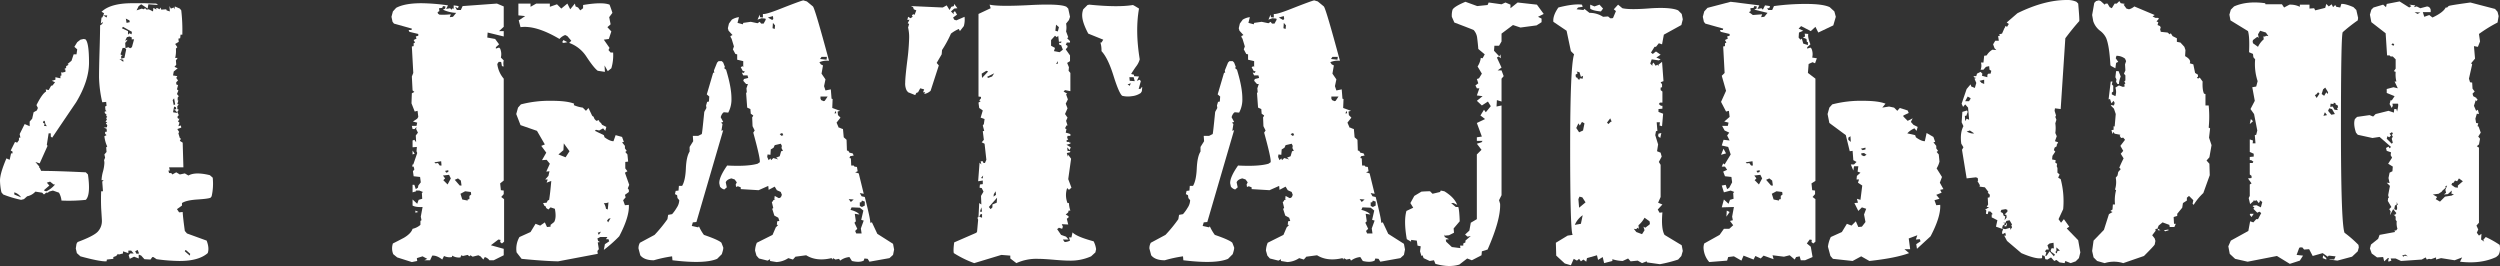
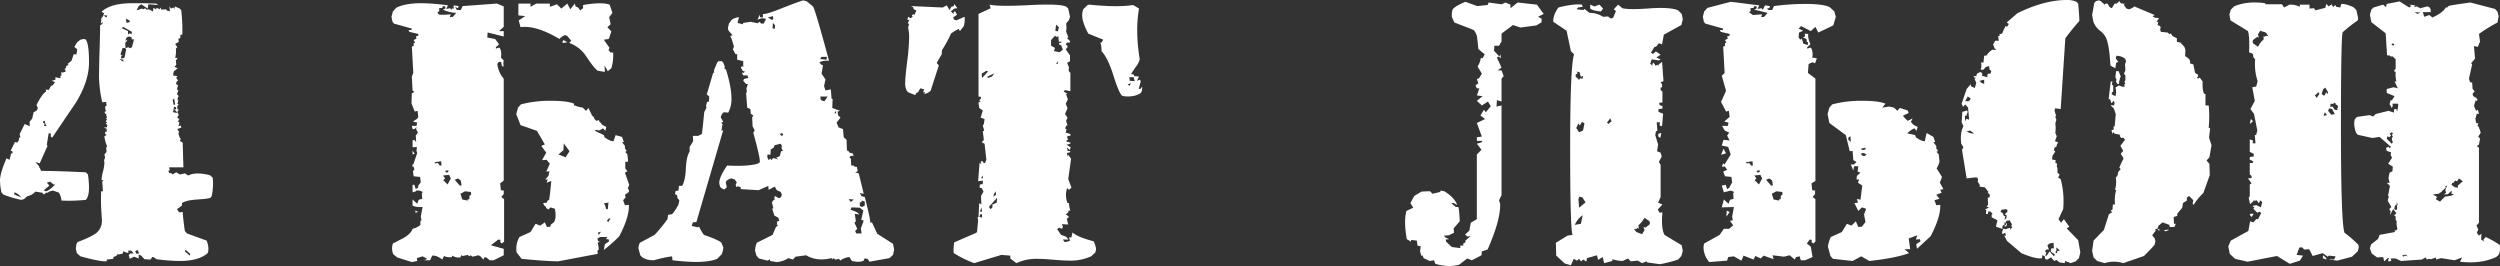
<svg xmlns="http://www.w3.org/2000/svg" viewBox="0 0 1398.57 148.81">
  <rect x="0" y="0" width="1398.57" height="148.81" fill="#333333" stroke="none" />
  <defs>
    <style>.cls-1{fill:#fff;}</style>
  </defs>
  <g id="Слой_2" data-name="Слой 2">
    <g id="Слой_1-2" data-name="Слой 1">
      <path class="cls-1" d="M49.2,97.6Q50.81,109,48,111.8a90.86,90.86,0,0,1-13.6.4,11.39,11.39,0,0,0-1.4-4.4l-3.4-1.2-2.2.6-.6.6h-1l-1.2,1-1-1-3.8-.6a8.38,8.38,0,0,1-4.6,2.6l-1.8,1.6-1.6.4a60.59,60.59,0,0,1-10-3l-1-1.2A32.85,32.85,0,0,1,0,101q0-4,3.6-12.4l1.8.8.8-3.6H7v-1l-1-.6,2.4-4.8,1.2.4,1-1.4V77h.8L11,75l2.8-5.6,2.8,1.2V68L18,66.4l.8-3.6,1.8-1,.6-1.4-.8-1.6q3.2-6.4,5.4-7.6L25.6,50l1.6.4L28.6,48l.8-.2L30.8,46,29,45.2l2-.6V43.2l2.8.6V42.4l.6-.2-.2-1.8.6.2,1.8-.4V39l-.6-.4,1-.6V37l1.4-.8-.6-.4L40,34l1.2-3.6h1.6l.4-2.8-1.6-1.4,1.6-2.6L45,22.2l1.8-.4,1,.2q2,1.8,2,13,0,10.2-7.2,22.2-6.8,10-13.4,19.8l-.8-.6V74.6H27.2l-1,6.4.4.6-4.4,9.8-2.4-.8L22,93.2l-.2.6h.4l.8,1.8q8.4,0,25,.8ZM8,108.8l3.8,1.6A7,7,0,0,0,8,107.6ZM24.6,70.4l1.6.2-.8-1.2L25,67.6h-.6l-.4,1,1,.6Zm6.2,32.8H30l-2-1.6-1.8.6,1.4,1.6-2.8,2.4v.6l1.2.2A14.68,14.68,0,0,0,30.8,103.2ZM59.6,9.8,60,8.6H57.8l.4-1.2-1.4-.8q5-4.8,17.2-4.8h7q4.2.19,6.4.2l1,.8L83,2.4l-.4,2.4L79,2.4l-1.4,1L76.4,5.8l3-1,.8.4,1-.6.8.8,1.2-.2,2.4,1.2.2-2,1.8,1-.4-.8h1l1,.6.6-1,.4,1.2L93,5.2l.2.6,1.8.6-.2-3,.8,1.4,1.6-.6.4,1,.2-1.6,2.8,1.2.8,1a96.85,96.85,0,0,1,.6,13.6h-1l-.2,2-1,.2.2,1.8-2,1.2,1.2,1.8-.8.8a16.6,16.6,0,0,1-.4,5.2h1.4l-1,1.4.2,2.4-1,1.2,1.8.8L97.2,40l-.4,2.2,2.4.4-.6,1,1,1.4-1,1v1.2l1,.4L99,50l.8.6-.8,2,1,1.2-.6.8v1.6h.4l-.6,2,.8.2-.8,1V61l.8.4-.8,1.2.8,1.8-.8,1,.4,1h.8L99.6,68l.8.6-.6,2,1.4-.4.2,1.2-2.2.8,1,1.6-.4.8.8,2.6.6.4-.6,1.2,1.6,1,.4,13.8h-8l.4,1.8h-.8l.4,1.4h1.2l.6.8,2.2-1.2,2,1.2,2.8-.6,2,1.2q3.8-2.2,12-.2l1.6,1.4a32.15,32.15,0,0,1-.6,10.4l-.6.8q-1.2.6-7.4,1c-4.13.27-7,.93-8.6,2V115L99,117l1.2,1.8,2-.2q.19,3.41,1.2,10.6l1.2,1.4,11,4q1.61,4.2.6,7-5,4.4-15.8,4.4a100.29,100.29,0,0,1-12.8-1l-1.8-1.2h-.6l-1,1.4-3.4-.2L79,143l-1.4-.6v2.2l-2.6-1-2.4,1.2-.6-2,.8-1h2l-1.4-1.6H71.8v1.4l-3-1v1.2l-2.4.6L66,142l-1,1.2-1.6.6v1l-3.6.4-.2,1q-3.6.2-14.6-2.8l-2-1.8-.6-2.6.4-2.6.6-1q8.6-3.19,11.1-5.6a8.71,8.71,0,0,0,2.5-6.6q0-.4-.4-6.6-.2-5,0-9.6h1l-.4-5.4.8-.8H56.8a22,22,0,0,1,.8-4.8,22,22,0,0,0,.8-4.8,6.74,6.74,0,0,0-.2-1.6l.6-1.4-.4-1.8L59.6,85l-.2-2.6L60,82a18.18,18.18,0,0,1-1.6-5.8l1.2-.6-.8-.8v-1l1-.2L59.6,72,58,71.4l1.8-.2L60,70l-.8-1,.8-.6L59,68l.8-1-.4-1,.6-.6-.8-.8.6-.2-1.2-1.2v-.8l1-.2-.6-.6-.2-2,.8-.4L59.4,57l-2.2.2a70.14,70.14,0,0,1-1.8-13.8q0-5.2.3-15.2t.3-14l1.2-.8.4-1.2-1.2,1,.4-3.4h.4l.6-1.2ZM66.8,33,69,34.6V33.4Zm7-6.6L75,22H73.6l.2-1-1.4-.6-1.4.4-1,2,1.4-.6L70.2,24l-.2-.8.2,3.6H68.6l-1.2,3.6,1.2.8h-.8v1.6l1.8-.4,1-4.8L70,27l1.8-.6,1,.6Zm-.2-7.2.2-1.4-5-2.8-.6.8,3.4,1.6v2l.8-.8Zm-2.8-6.4,1.8-.4-.2-1-2-1ZM76.4,142l1.4-.2-.8-2-1.4.8ZM97.2,58.8l.8-.4L97.4,55l-.8,1Zm-.4,4,2.4.4L98.4,62l-1-.6,1.2-.4-.2-1-1-.4Zm9.4,80.2.2-1-1.8-1.6c-.67-.67-1.07-.6-1.2.2Z" />
      <path class="cls-1" d="M281.8,3.6V15l-2.6,2.4h2.6v3l-9-2.2-.2,2.8,4.4.8,2.2,3-1.8,1.6v.8l1.8-.6.6.6a8.06,8.06,0,0,1,.4,5l1.6,1.6a7.23,7.23,0,0,0,0,3.4l-1-.2-.4-2.2-.4-.2h-1l-.8,1.2a15.36,15.36,0,0,0,3.6,8.2v57l-2,1.6.4,3.8,1.6.2v2l-1.4,1.6,1.6,1.2v23.8l-1.2,1-1-.8.2-1.2-1.2-.2-4.2,3.2,7.2,2v3.6l-5.6,2.8h-2.4a4.84,4.84,0,0,0-2.6-1.8l-.8,1.4-1.6-1.8-1.2-.6-3.2.8-1.2-.8-.6.6-1-.8-2.6.6-1-.4-.4,1.2a6.79,6.79,0,0,1-4.6-1l-.2.8a7,7,0,0,1-4.4-.6l-1,2q-3-2.4-5.6-2.2l-1.2,2.6h-3.2l1.6-.8-2.6-1.4-3.2,1,.2,1.6-3,.6-8.2-2.6-2.2-1.8a8.45,8.45,0,0,1-.2-6c2.13-1.07,4.2-2.13,6.2-3.2q4-2.4,4.8-5a9.87,9.87,0,0,0,4.4-2.2v-2.2l.6-.4-.4-2,1-5.4c-2.54.13-4.4-.13-5.6-.8v-3.4l2.6,2.4.8-2.2,2-.6L236,108l.6-.6-2-.8h-2l.2.4-2,.6v-4.2h1l.8,2.4,1.2-.8.2-1.2,1.4-1.8-.4-3-3.6-.4-.4-2.8.8-1-.4-1.6h-.8l.2-1.2h.4l2.2-6.4-.4-1,.2-2.4-2.4.2V78.6l1-.4,1,1.4-.2-3.8,1.2-1.6-1-2L233,71l-1,1.2h-1.2l-.4-1.8H233l.4-1.8L231,68l2.4-1.6.6-1-.4-3.4-1.6.4-1.8-4.6.2-5.6,1.4-.8-1-.8-.4-7.8.8-2L230.4,26l1-.2V24.2l.8-.4-.8-1.4,1.6-.8-.4-1.2L234,20V19l-5-1.2-.4-1h1.6l.2-.8-10-2.8-.8-1L219,9.4l.8-3,1.8-2q4.8-2.6,14.2-2.6A112.77,112.77,0,0,1,250.6,3l-1,2,2.2-.4.8.8.6-.8.6.4V3l2.8.4-.4,1.2-1.6-.8,1,1.8h2.2l1-2.2L278,2Zm-51,82.8V84.2L232,86Zm1.6,32.6v-1.2l1.6.8Zm14.4-28.8-3.8.6.6.6,1.4-.2,1,1.4h1Zm1-84.8,1.2-.6.2-1.2-1.4-.2-.4,1-1.8.2.2,1.6-1,.6.2.8.8.6a39.18,39.18,0,0,0,6.4-.2l-.6,1.6,1.8-.2,1.8-2.2A19.18,19.18,0,0,1,247.8,5.4Zm3.4,92.4-3.4.4,1.2,1.6-1,1,2.4,2.4,1.8-3.4ZM249,95.6l.6,1,1.2-.4v-1Zm8.8,5.4-1.6-1.2-1.8.8,2.8,3.2h1Zm5.6,6.4-3.2-.4-2.6,1.4,1,3.2,3,.6v-.6l1-.2v-1.8l1-.8Zm87.8-2,.6.8v1.2l-2.2,1.6.4,1.4-1.4,1.6,1,2.8,2.2-.2q.39,6.6-5.4,17.6a74.71,74.71,0,0,1-8.6,7.6l.6-3.2,2.4-1.6-.4-1.2H339l.8-1.2h-4l-1.6.8.4,1.4,1,.6-1.2.2.6,3.8-.8,1,.2,1.6-22.2,4.2q-8.2-.19-20.4-1.4l-2.8-3.6a13,13,0,0,1,1.6-8.6l6.2-2.8,2.8-4.6,2.6,1,2.6-1.8L306,127l2-.2v-1l2-1.6q1.39-2.4.4-7.4L308,116l-1.2,1.2-1.2-.8-.4-1-.6-.2-.8-1.6,2-.2.6-1.2.8-.4q.6-3.6,1.2-10.6l-2.6,1,.6-1.8H305l1.8-2,.6-2.6-1.8.2,2-4.4-1.8-2.2-2.6.2,2.4-4.2-2.8-3.8,2-.8-4.4-7.6L291.2,70l-2.4-6.2,1-3.6,1.6-1.8a63.11,63.11,0,0,1,17.4-2q8.4,0,12.4,1.6l-.2.8a18.19,18.19,0,0,0,5,1.4l1.8,1.8,1.4-1.6,2,4.2a1.26,1.26,0,0,0,.8.6l.6,1.4,1,1,1.4-.4.4,1,.8.6.6,1,2.4,1.2-.6,2.2-1.2-1.4L335.2,73l-1.8-.4-.6.6,5,2.4.4,1.2c2,1.47,3.66,2.2,5,2.2l1.2-3.4,3.6,1,1,2.8-1,.2,1.6,2V83l1,1.4-.8.6,1.2,1.4.4,4-1.6.2v3.6l1.2,1.6-1.4.8,2.4,6.8ZM313,21.8q-13.2-7.8-21.8-6.6l-1-3.8L293.8,9,290,8.6V2h6.8V3.8L300,2h7.6V3.8l4-1.4L314,4.8,317.4,2,319,5.2,321.6,2l.4,1.6,1.4.6,1.2,1.6,1.6-1.2V2.8Q336.79,1,341,2.6c.66,1.73,1.2,3.27,1.6,4.6l-1.8,2.4.8,4-1.8,1.6,2.2,2.4-1.4,4.2-2.8.4,3.2,4.6-.6,1.2,1.2,1.4H343a25.14,25.14,0,0,1-1,8.8l-2,1.6-1.8-3.2.2,3.6-4-.6q-2.2-1.6-6.4-8a19.26,19.26,0,0,0-9.6-7.6l1.2-1.2-2.2-2.6-1.2-.6A7.26,7.26,0,0,0,313,21.8Zm2.4,58.4-.2,3.8-2.8,2.4,4,1.6,2.2-3.4Zm-.2-57.8,2.2,1.2-2,.4c-.54,0-.8-.2-.8-.6Zm19.2,107.8.6,1.2,1.2-1.8Zm3.4-16.6a8.08,8.08,0,0,1,1.2,3.2l1,.4.4-4A4.67,4.67,0,0,1,337.8,113.6Zm2.6,8.8-.8,1,.6,1,1.4-2.4Z" />
      <path class="cls-1" d="M406.19,39q3,9.8,3,16a15.57,15.57,0,0,1-1.79,8l-2.4-.2-.41.2a5.51,5.51,0,0,0-1.4,2.6l1.4,2.6-1.19.4.79.8-.6,3.8,1-.4-15,51.4-2,.2-.59,2,3.59.8.41-.6a25.41,25.41,0,0,0,2.79,4.8q8.2,2.81,9.8,4.4l1,2.6c.14.53-.13,1.8-.8,3.8l-2.6,2.6q-7,3-25,.8l-.2-2.2a72.85,72.85,0,0,0-10.21,2.2c-3.59,0-6.13-.93-7.59-2.8l-1-3.8a6.26,6.26,0,0,1,.8-3.2l8.2-4.4a82.13,82.13,0,0,0,7.2-8.8l.39-2.4,2.21-.4a21.31,21.31,0,0,0,2.59-3.6A7.85,7.85,0,0,0,380,112l-1-1.2-.21-1.6-1.2-.6.41-1.8,1.59-.2.2-2.6h1.8c1.2-2,1.91-5.23,2.1-9.7s.9-7.63,2.1-9.5V82.2l2-3.2-.2-3h3l2-1c.14-.13.6-4.27,1.41-12.4l1.19-2.2L395,59l.59-2,1-.2.2-2.8-1.39-1.2L399,40.6l.59.2-.19-1.4,1.79-4.4.81-.8h1.79l.8.8,1,2.6L405,38Zm93.4,97.4.6,3.2-.6,3-2,1.8-11.19,2-1-1.6-1.81-.2-.4,1.2c-1.6.8-3.79.87-6.6.2l-1.4-2.2a10.13,10.13,0,0,0-5.19,2l-.6-1-2,.4-1.4-.8-.21.8-.6-.8q-8.4,2-14.19-1.6l-6,.8-1.41,1.6-2.59-.8a13,13,0,0,1-6.6,2.2l-3.61-.6v-1l-1.39.8-4.81-1.2-1.4-1.6-.79-2.8a12.61,12.61,0,0,1,1-4.4l8.79-4.4,1.81-4.2,1.4-1.4h-.81l.2-2,1.21-.2-.6-1.8-2.21-1.2L432,116.8l.59-.4-.8-3.4a1.27,1.27,0,0,0,.8-1l1.2-.6h-.6l.21-1.8,2.19,1.2A1.45,1.45,0,0,0,437,110l.4-1-.61-1.6-2.2-1-1.19-2-3.4,1.8-.21-2.2-5.39,2.4-10-.6v-1l-1.61-.6-1,.4-.2-1.4.6-1.2L411,100.4l-1.81-.6c-1.73.4-2.79,1.13-3.19,2.2l.59,2.8-1.4,1.2a4.24,4.24,0,0,1-2.4-1.6l-.39-1.8q-.21-3.41,4.39-10,11.41.6,17-1l1.21-.8q.6-1.39-3.6-16.6l.79-1.2L421,70.6l-.21-5a2.59,2.59,0,0,0,.61-1l-1.4-1-.21-2.6L418,60.2l-.6-8.2.39-.4-.2-2.2.81-2.4h-1l-1.61-1.8.4-1,2.4-.6-.4-1.4h-2.4L415,40.6l1.19.2.4-1h-1l-1.19-2.2,1-.6.39.6V34.2l-3.39-.8v-3l-1-.2L410,27.6l.59-1.6-1.4-4.6H409l-.41-1.2,1.2-.6-2.2-2.4-.4-1.4.6-2.6L409.4,11a9.52,9.52,0,0,1,4-1.4l-.81,3.2,3,.8.2-.8,4.21-.6,3.79.8,1.21-.8.79,1h1.4L428.4,11l-.21-.6L426,10.2l-2.21.8L425,8.2l.19,1.4,1.6.2v-2q1.6.41,10.61-3.2,10.19-4,12-4.4l2,.6,3.39,2.8q1.2,1.4,9,30.4a10.71,10.71,0,0,0-5.39.8l.79,1.2,1.21.6-.81,4.6,2.2,3.2L461,48.2l.79,2.4,3-.6.4,5.2.6.2-.2,5L470,62l-1.41.4.2,2,1.4,1.4L468,68.6l1.19,2.8a2.15,2.15,0,0,1,1.21.4l1.19.4.41,4.6,1.59,1.4.2,6,.8.2.6,1,1.81.4.59,1.2-2,.4-.4,1,.81.2.19,4h1.4l.41.6,1.4.2.39,2.4-1.39.6,2,.6,2.79,11.4L481,108l1,1.8,1.79.4q3.4,13.39,3,14.4l1-.2,3,6.4ZM437,84.6l1-.2-.81-1.6.21-1.2-.61-1.2-3.39.8-.61,1.4-1.6,1-.19,3-1.6-.2-.21,1.4.81,1.8,1-1,.4,1,1.19-1.2,2.81.8-1.21-1,2-.8Zm-5-73.4.59-.6L432.4,9l-2.81.8Zm1.4,5,.19-2-1.19-1.4-.21,3ZM437.19,76l1-.4-.6-1.2-1.4.6ZM462.4,33.4l.19-1.6h-3l-.8,1.2Zm-1,23L463,54h-4v1.2l.4.8,1.39.6Zm5.39,7h1l-.2-1.4ZM476,113l1.59-1.4-2.8-.2Zm5.59,14.8,1.6-4.4-1.4-.4,1.21-5.2-2-1.6-4.6-.2-.61,1.4c2.54.67,4.21,1.53,5,2.6l-2.6-.4.6,4.2-.79.8,1.59,3.4-1.19,1.2.6,1.4h3Zm.6-12,1.6-.8v-2.2l-1.6-.6-.4,1H481v2Z" />
      <path class="cls-1" d="M539.59,9.4a13.36,13.36,0,0,1-.4,5.2L537,17.4l-.6-1.2a19.76,19.76,0,0,0-4.4,2.6,64.63,64.63,0,0,1-5,9.2l-.2,2.4L524,35.2l1.2,1.4-4.6,14.2a7.27,7.27,0,0,1-3.6,1.8l.6-1h-1.2L517,50l-2.2-.6-1.2,2.2-1,.4-.6,1.2-4-1.6-.8-1a8.57,8.57,0,0,1-.8-4.4q0-2.81,1.1-11.8a122.47,122.47,0,0,0,1.1-13.2,22.76,22.76,0,0,0-.6-5.8l.6-2-.8-.4,1-2-1.2.2.4-1.8,1.4.8,1.4-1c-.67,0-.8-.27-.4-.8s.93-.53,1.2,0l1-2.6-1.4-.6-.4-1.2-1.2-.6,17.8.8,2.2-1.2,1.6,2.6,1-1.8,1.4-.4.2-1.2,1.8,2.4-1.8.2L532,6.4l1.6,1.6-.2-1,.8-.8,1.2,2-2.2,1.6.6,1.2,1.2.4Zm73.6,130-.4,1.8-2.4,2.2a28,28,0,0,1-12.2,2.4q-3,0-8.8-.5t-8.8-.5a26.72,26.72,0,0,0-12,2.4l-3.4-2.6V143l-5-.4L545,147.2a58.8,58.8,0,0,1-11.4-5.6q-.4-1.4.2-6l12.4-5.4.4-.6.6-6.6-.4-1.2.6-.4.4-7.8,1.2.8-.2-4.8,1.4-2.4-1-2L548,105l.2-1.8,1.6-.2v-2l-2.6.4L548,91l1,1-.4-1.8h1.2l.4,1h.8l.8-1.8-1-9-1.6-.8,1.2-1.4-.6-4.8.8-.2-.8-3,.6-.8.4-2.8-2.2-.8,1.2-4-2-1.4-.4-3,1.2-.8-.8-.4,1-1.2v-.8l-1.4-.2V7.8l6.8-3.2-.6-2q5.2,1.2,23.4.2,16.2-.79,19.6,1l1,1,1,4.6-.6,1.8-1.6,2a12,12,0,0,1,0,4.4l1.2,3.2-.6.6,1.6,1.6v.8h-1.8l-.6,1.4c.8,0,1.13.4,1,1.2l-1,1.2,2.4,3.4v3.2l-1.6,1,1,2.4-.2,2,1,1.2V51l-3-.6-.8.8,2,1.2-.6.4,1,2.8-1.2,2.4,1,2.6-1.4,3.2,1.4,2-.8,1.8.8,2.6h-.6l-.8,1.6.8.4-.4,2,2.6.8v1h-1.6l-.2,1.2.6.8-1,.6.2.8h1.6l-.4.8.8-.6v.8l-2.2.6,2.4,1.4-.6,1.6L597,82.4l.2,2,1.6.2-.2.6-1.8.4.6,2,.2-1,1.6,2.2-1.6,11.4,1.8,4.8-1.4,1.2-1-1a12.05,12.05,0,0,0,.2,8.4h.8a13.58,13.58,0,0,0,.8,4.2h-1l-.2,1-1.4,1.2,1.6,1v.6l-1,.8.8,3.2-3.6-.2.6,1.4-.4,1.2-1.8-.6-1,.8,2.2,3.2,2.8,1,1.4,1.6h-3.2l1,1.4a6.81,6.81,0,0,0,3-.8l-.6-1.8h1.4l.6-2.8q2.21,2.4,11.8,5A13.17,13.17,0,0,1,613.19,139.4Zm-65.4-18.2,1.6.6v-2h-.8Zm.4-2.8h1.2L549,116Zm1.6-18.6.2-1.6-1.2,1.4Zm3-59.8-1-.4-2.6,1.6.2,2.4Zm2.2,2.8,1.2-1.8-4,2,.6.6Zm2.6,70.6.2-2.8-4.6,5.2,1,1.2,1-1v-1.6Zm-1.8-3.4,1.4-1-.2-2-1,1.6Zm37-80.8,1.8-1.4-1-2.6h-.8l-.4-1.2h1.2l.2-.8-1.4.2L592,20l-.8.8-1-.8L588,22.4v3.2l2.2,1.2-.6,1.8Zm-1-11.6.6-2.4-1.6-1.4-.4,3.4Zm-1,18.2,1-.2V34.2ZM639,48.6l-.2,2.4-.6,1a10.61,10.61,0,0,1-5,1.8,13.73,13.73,0,0,1-5.4-.2q-1.8-1.4-4.9-11.3t-6.7-13.7a14.55,14.55,0,0,0-.6-4.8h.6l1-1.6-8.4-3.4q-3.4-6.41-3.4-10.2a9.62,9.62,0,0,1,.6-3.4l2.4-2.4,1-.2q16,1.61,24.4.2c.8.4,1.93,1.07,3.4,2q-2.21,12.4.4,28.4a11.68,11.68,0,0,1-2.2,4.2c-1.47,2.13-2.33,3.47-2.6,4l1.6.4v.8l2.8.2L636,45.2l1.6-.6.6.8L637,49.8l1.2-.2A1.92,1.92,0,0,1,639,48.6Zm-7-.6.6-1.4-1.8.6Zm0-2.8,2.8.2-.6-2.2h-2.4Z" />
-       <path class="cls-1" d="M692,39q3,9.8,3,16a15.47,15.47,0,0,1-1.8,8l-2.4-.2-.4.2a5.51,5.51,0,0,0-1.4,2.6l1.4,2.6-1.2.4.8.8-.6,3.8,1-.4-15,51.4-2,.2-.6,2,3.6.8.4-.6a25.39,25.39,0,0,0,2.8,4.8q8.2,2.81,9.8,4.4l1,2.6c.13.53-.13,1.8-.8,3.8l-2.6,2.6q-7,3-25,.8l-.2-2.2a72.78,72.78,0,0,0-10.2,2.2q-5.4,0-7.6-2.8l-1-3.8a6.36,6.36,0,0,1,.8-3.2l8.2-4.4a79.75,79.75,0,0,0,7.2-8.8l.4-2.4,2.2-.4a22.14,22.14,0,0,0,2.6-3.6,7.91,7.91,0,0,0,1.4-4.2l-1-1.2-.2-1.6-1.2-.6.4-1.8,1.6-.2.2-2.6h1.8q1.8-3,2.1-9.7c.2-4.47.9-7.63,2.1-9.5V82.2l2-3.2-.2-3h3l2-1q.2-.19,1.4-12.4l1.2-2.2-.2-1.4.6-2,1-.2.2-2.8-1.4-1.2,3.6-12.2.6.2-.2-1.4L687,35l.8-.8h1.8l.8.8,1,2.6-.6.4Zm93.4,97.4.6,3.2-.6,3-2,1.8-11.2,2-1-1.6-1.8-.2-.4,1.2q-2.4,1.2-6.6.2l-1.4-2.2a10.16,10.16,0,0,0-5.2,2l-.6-1-2,.4-1.4-.8-.2.8-.6-.8q-8.4,2-14.2-1.6l-6,.8-1.4,1.6-2.6-.8a12.92,12.92,0,0,1-6.6,2.2l-3.6-.6v-1l-1.4.8-4.8-1.2L709,143l-.8-2.8a12.61,12.61,0,0,1,1-4.4l8.8-4.4,1.8-4.2,1.4-1.4h-.8l.2-2,1.2-.2-.6-1.8-2.2-1.2-1.2-3.8.6-.4-.8-3.4a1.27,1.27,0,0,0,.8-1l1.2-.6H719l.2-1.8,2.2,1.2a1.44,1.44,0,0,0,1.4-.8l.4-1-.6-1.6-2.2-1-1.2-2-3.4,1.8-.2-2.2-5.4,2.4-10-.6v-1l-1.6-.6-1,.4-.2-1.4.6-1.2-1.2-1.6-1.8-.6c-1.73.4-2.8,1.13-3.2,2.2l.6,2.8L691,106a4.2,4.2,0,0,1-2.4-1.6l-.4-1.8q-.2-3.41,4.4-10,11.4.6,17-1l1.2-.8q.6-1.39-3.6-16.6L708,73l-1.2-2.4-.2-5a2.46,2.46,0,0,0,.6-1l-1.4-1-.2-2.6-1.8-.8-.6-8.2.4-.4-.2-2.2.8-2.4h-1l-1.6-1.8.4-1,2.4-.6-.4-1.4h-2.4l-.8-1.6,1.2.2.4-1h-1l-1.2-2.2,1-.6.4.6V34.2l-3.4-.8v-3l-1-.2-1.4-2.6.6-1.6L695,21.4h-.2l-.4-1.2,1.2-.6-2.2-2.4-.4-1.4.6-2.6,1.6-2.2a9.57,9.57,0,0,1,4-1.4l-.8,3.2,3,.8.2-.8,4.2-.6,3.8.8,1.2-.8.8,1H713l1.2-2.2-.2-.6-2.2-.2-2.2.8,1.2-2.8.2,1.4,1.6.2v-2q1.6.41,10.6-3.2,10.2-4,12-4.4l2,.6,3.4,2.8q1.2,1.4,9,30.4a10.74,10.74,0,0,0-5.4.8L745,36l1.2.6-.8,4.6,2.2,3.2-.8,3.8.8,2.4,3-.6.4,5.2.6.2-.2,5,4.4,1.6-1.4.4.2,2,1.4,1.4-2.2,2.8,1.2,2.8a2.13,2.13,0,0,1,1.2.4l1.2.4.4,4.6,1.6,1.4.2,6,.8.2.6,1,1.8.4.6,1.2-2,.4-.4,1,.8.2.2,4h1.4l.4.6,1.4.2.4,2.4-1.4.6,2,.6,2.8,11.4-2.2-.4,1,1.8,1.8.4q3.4,13.39,3,14.4l1-.2,3,6.4Zm-62.6-51.8,1-.2-.8-1.6.2-1.2-.6-1.2-3.4.8-.6,1.4-1.6,1-.2,3-1.6-.2-.2,1.4.8,1.8,1-1,.4,1,1.2-1.2,2.8.8-1.2-1,2-.8Zm-5-73.4.6-.6-.2-1.6-2.8.8Zm1.4,5,.2-2-1.2-1.4-.2,3ZM723,76l1-.4-.6-1.2L722,75Zm25.2-42.6.2-1.6h-3l-.8,1.2Zm-1,23,1.6-2.4h-4v1.2l.4.8,1.4.6Zm5.4,7h1l-.2-1.4Zm9.2,49.6,1.6-1.4-2.8-.2Zm5.6,14.8,1.6-4.4-1.4-.4,1.2-5.2-2-1.6-4.6-.2-.6,1.4c2.53.67,4.2,1.53,5,2.6l-2.6-.4.6,4.2-.8.8,1.6,3.4-1.2,1.2.6,1.4h3Zm.6-12,1.6-.8v-2.2l-1.6-.6-.4,1h-.8v2Z" />
      <path class="cls-1" d="M826.19,122.6V86.4l2.6-2.6-2.6-3.4,2.6-.8.6-.8h-3.2v-2l2.8-.4-2.8-7.6,4.6-2.2-2.6-2,2-3.2,1,1.4,2.8-3.4-1.6-2.6L829,59l-2.8-2.6,3.2-2.6-3.2-.4,1.4-4h-1.4l-.8-1.6,1.6-1.2-.8-2.4,1.2-.4,1.6-2.6-2.4-4a11.69,11.69,0,0,0,1.8-4.8l1,.2,1.2-2.2-3.6-3c-.13-1.87-.33-3.83-.6-5.9a7.87,7.87,0,0,0-2-4.7q-.79-.4-10.8-4.2l-1.4-3.2a11.31,11.31,0,0,1,.4-4q1-1.8,7.2-4.4l6.6,2.4,5.8-.6.6-1.4,7.2,1,2.2-1L845,2.6v2l4-3.2,10.8,1.2,3.8,5.2-3.2,1.6,2,1v2l-2.8,1.8-9,1.2-4.2-1.4L840,18.8v4.4l-1.4,2.4H836l-.2,2.8,3,3.2.6-1.2.2,2.2-1.2-1-1,.6,2.6,5.6-2.2,1.6H840l1.2,3.2L840,44V56.8l-2.6-.8-.2,3.6L840,59v50.2l-1.4,2.8.6,2q.4,8.81-7,25.6l-3.2,1-.2,2.2-5.4,2.8-2.6-1-4.4,3.4q-5.8,1.8-13.4-.4l-.8-2-2.4.4-3.4-1.6-.6-1.6-.6.4-.8-2.6.4-2.8-1.8-.4-.4-2.8-3.2-.4v1l-2.4-1.4q-1.8-10.2-.2-15.8l3.8-1.8-1.6-2.6,2.2-4,4-2.4c1.73-.13,3.33-.2,4.8-.2l1.4,1.4,4.2-1,.4-.8,2,.4q5.6,3.41,7.2,7.6l-2-1h-1.4l2.6,2.2h1.4q.6,1.8.8,8l-3.4,4,.2,2.4-2.8,1.4-2.2.2-.4-.6.2,1.4,2.4,1.2-1.8.2.2,1.2,3.2,3,4.8.6-.2-1.4h1.8v-1.2l1.2-.6v-1l3-2.6-1.8.4-1.4-1.2L822,129l.8-4.4ZM869,12.2c-.27-2.27.67-4.93,2.8-8Q880.39,2,885,2.6l.4,1.2-2.6.4-.8,1,3.8.4.6-.6,2.8,2.2a13.67,13.67,0,0,1,7.6,2.2l2.8-.2,1.2,1H902l.4-.2L904,6.2l-1.2-1,2.4-2.6,2.4,2q4.2,1,16.4,0,10.8-.6,14.8,1.2l2,2,.6,3-.8,3.2-9.8,5.4-1,5.4-1.8-.6-1.6,2h-.8l-2,3.2,1,.8,1.8-1.4,2.6,1.8-2.4,1.6,2.4,1-1,.6-4-.6-.8,2.4,1.2,1.2v-1l.6-.8,1.2,1.8,1-.6.6.8v-.8l2-1.6.8,10.8L929,46l.8,1.2v1.6l-.8.2v1.4l1,.8v6.2h-1.4l-.6.8,1.2,1h.8v1.6l-2.2.2v1.6l2.6,1-.6,7-1.4-.4.2-1.8h-1.8l.4,4.8-.8.2-.4,2.2,1.6,5.2-.6,3.8,2,.8.6,2.2-1.6,3,1,1.6v18l-1.4,3.2,2.4,1-2.6,2.8,1,1.8,1.6-.2q-.79,9.2,1.2,12.6l9.6,5.8.6,3.2-.8,2.8-1.8,2a76,76,0,0,1-10.2,2.6l-7.2-1-.2-.6-2.6,1-2.4-1.4-4,.4-1.4-1.6-3,1.4a20.77,20.77,0,0,1-5.8-1v1l-4.6,1.2-.8-3.4-2.6,1.6-.6-2.6-5.6,1.6-.4,2-1.6-1.2-1.4,1-1-1.4-1.2,1-1.8-1-1.6,3.6-3.4-1-4.8-4.4-.2-7.2,6.6-4,2.8-.4q-1.39-1.8-1.4-48.6,0-46,2.2-52.4l-1.8-1.8-2.4-11.4Zm12,113.6,3.4-.6,1-4.8A12.3,12.3,0,0,0,881,125.8Zm1.6-84.8-1.2.8.2,1.4,1,.4v.6l1,.4.2-.8,1.6.2.2-1.6-1.2.6-.8-2.6L882,40Zm.4,28-1.2,2.6,1.6,2.4,2.2-1,.8-4-1.4-.8-1.2,2Zm.4,47.2,3.6-3-1.8-2.8-1.6-.4-.6,1.4Zm6.2-113.6,2.4,1,2.8-1,2,2.2-1.2,1.6q-4.61-.41-6-1.6Zm11.2,63.6L899,68.6l.8.8,1.2-1.2.6-.2Zm14.6,62L914,128l1.4,1.8,3.2,1.2,1.4-2.2-.6-2,1,.6,2.4-1.8.2-.6-.2-1.2-2.8-2a14.72,14.72,0,0,1-3.4,4.2l.2,2-.8-.6Zm13.4-51-1.2-1,.2-1.4,1.6-.4Z" />
      <path class="cls-1" d="M1027,9.4l-1.4,4.8-8.4,4-1.6-3.2-2.6,2.4-5.4-2.8-1.4,1.4,2.6,1.2-2.4,1-.2,2.8,1,1.2.8-.6.8,2.8,2.6.8V23.6l-.6-.2-.2-1.6-2-.8,1.2-.6-.2-1.6,2,.2q-.4,1.8,1.2,5.8l-1.8,1.6v.8l1.8-.6.6.6a8,8,0,0,1,.4,5l2.6.4-1,2.8-1.4-.6-2.2,1-.4,5,4.2,3.2v57.2l-2.2,1.4.4,3.8,1.6.2v2l-1.4,1.6,1.6,1.2v23.8l-1.2,1-1-.8.2-1.2-1.2-.2-1.6,2.2,2.2,1.8,1,5.8-4.2,1.8h-2.4l-.6-2.2-2,.4-.8,1.4-2.8-2.4-3.2.8-6.4-.8.6,2.2-5.6-2-1.6,1.6-3-1.4-1,2-5.6-2.2-1.2,2.8-4.2-2.4-3.2.4-.6,2-10,.8a12.83,12.83,0,0,1-3.2-8,7.46,7.46,0,0,1,.4-2.4l8.6-4.8,2.4-3.4h3l2.2-2-1.8-2.4,1.6-.4-.4-2,1-5.4-6.8.2,1.2-4.4L967,114l.8-2.2,2-.6-.2-3.2.6-.6-2-.8-3.8,1-1.2-3.8,2.2-.4.8,2.4,1.2-.8,1.6-3-.4-3-3.6-.4L964,96l2.2-1L965,93.2h-1.8l.8-1.8.8.6,3.4-5.6-1.4-4.2-3.6-.8,1-3.2,3.4.4-1.4-2.8,1.2-1.6-2.6-1.2-1.4-2.6h3.2l.4-1.8-2.4-.6,3-2.6-.4-3.4-1.6.4-2.8-5.4,2.8-6.2-2.4-8.4,1.6-1.6L964,26l1-.2V24.2l.8-.4-.8-1.4,1.6-.8-.4-1.2,1.4-.4V19l-5-1.2-.4-1h1.6l.2-.8-10-2.8-.8-1-.6-2.8.8-3,1.8-2,13-3.4,16,2-1,2,2.2-.4.8.8,1.2-2.4,2.8.4-.4,1.2h-1.2l.6,1h2.2l1-2.2a131.52,131.52,0,0,1,17.8-1.2q9.6,0,13.4,1.8l2.6,2.4Zm-64.2,77.2,1.4-3.4,1.4,2.6Zm3,34.6.2-3.4,1.6.8Zm14.6-31-3.8.6.6.6,1.4-.2,1,1.4h1Zm8.4-83-7.4-1.8,1.2-.6.2-1.2-1.4-.2-.4,1-1.8.2.2,1.6-1,.6,2.2,1.6,5.2-.4-.6,1.6,1.8-.2Zm-4,90.6-3.4.4,1.2,1.6-1,1,2.4,2.4,1.8-3.4Zm-2.2-2.2.6,1,1.2-.4v-1Zm8.8,5.4-1.6-1.2-1.8.8,2.8,3.2h1Zm5.6,6.4-3.2-.4-2.6,1.4,1,3.2,3,.6v-.6l1-.2v-1.8l1-.8Zm90.2-1.6-1.8.4.8,1.6-3,1.2,1.8,2.2-2.8.8,1,2.8,2.2-.2q.4,6.6-5.4,17.6l-7.6,7-.4-2.6,2.4-1.6-.4-1.2-2.2.2.8-2.4-4.8,1.8.8,6h-3.2l2.6,2.2q-7.6,2.81-22.2,4.4l-4.6-2.6-4.8,2.6-11-1.2-1.4-1.6-1.4-5.2a17.39,17.39,0,0,1,1.6-5.4l6.2-2.8,2.8-4.6,2.6,1,2.4-2.4,1.4,3.2,2-.2,2-2.6-.8-4.2,1.2-3.2-2.4-.8-2,2-2.2-4.4,2-.2-.6-2.2,2,.6,1-8-2.4-1.6.6-1.8h-1.4l.2-2,2-1.8-1.6-.6.4-3h-2.4l-.4,2.4-1.4-3.4h1.8l1.4-1.4-1.8-1-.4-5.2-1.6.2-2.2-9-9.2-6.8-1-5,1-3.6,1.6-1.8a63.11,63.11,0,0,1,17.4-2q8.4,0,12.4,1.6l-1.8,2.2,3.8-.6,2.8.6,1.8,1.8,1.4-1.6,4.4,1.4.6,1.4-3,1.4v.6l2.4,2.4,2.8-1.4-1,2,1.4,1.6,2.4,1.2-.6,2.2-1.2-1.4a10.9,10.9,0,0,0-4,2.8l4.4,1,.4,1.2q3,2.2,5,2.2l1-4.6,3.8,2.2,1,2.8-1,.2,1.6,2V83l1,1.4-.8.6,1.2,1.4.4,4a13,13,0,0,1-1.6,3.8l3,4.8-1.2,3.2Zm-52-29.6-1.2.8v1.2l1.4,1.2Zm5.8,7,1,.8,1.6-.4v-1Zm1.8,2.4-1.6.2.2,1,1.4.6,1.4-.8Z" />
      <path class="cls-1" d="M1100.19,66.4l1.4.6-.6-6.8-1.6-1.8-1.2,1.4-.8-1.8,2.8-8.2,2.2-2.6.4,1.2,2,.8.8-2.8-1-2.4,1-.4-1-.2-.6-.8h1.6l.4-1.4,2-1,1,1-.2,1.2,3,.8V41.8l.6-.6h1.2l.4-1.6-1-.6-.2-2-1.8.4-1.4,1.6H1108a6,6,0,0,0,.2-4h1.4l.4-3.8,1.4-.2a9.16,9.16,0,0,1,3.2-3.2l2.2.2-1-1-.8-2.2,1.2-2h2l-.4-2.6,1-.2-.4-.8,1.6-.4,1.4-3.2c.13,0,.23-.17.3-.5s.16-.5.3-.5l.8.4,1-1.6-1.2-.8,6-5.2q15-7.39,27.6-7.4a12.19,12.19,0,0,1,5.4,1l1,1q.79,9,.6,9.8-3.6,4-7.8,9.6l-2.6,39.6-3.2-.4-.2,1.4.8,2.6-.4.8.6,1.6-.6,2a18.78,18.78,0,0,1,0,5.4l.8,1.8-1,2.8,1.8.6-.8,1.4v.8l-1.2.8L1149,84l.8.8-1.6,2.4-.2,2,2,.4-.2,1.4,1,.6-.2,1.4.4,1v2.6l1.2,1-.8,1.8,1.4.8a48.14,48.14,0,0,1,1.4,16.8l-2.6,5.6,1.4,2,1.6-2,3,4.2-1.4,1,6.4,6.6,1.2,6.8-.8,3.2-1.8,1.8-2.8,1-3-1.2-.4,1.2-2.8-.4-1.8-1.4-1.2.6-1.8-2-2,1.2-1.2-.2-.4-1.8-1.4-.4v1.6q-3.21.79-11.6-2.8l-8-6.8-1.6-3h1l-.4-1.6-1.6.8-.2-1.2.6-1.6-4-1.4.8-3.6-3.2-1.6V120l.6-.2-1.2-1.4-1.2-.2-.4,1.6-1-.2.2-1.8-.6-.8.8-.2,1.4-1h-1.4l.8-1.4-.2-3.8,1-.2.2-1.4-1.2-1.2.4-.4-2-2.6-3-.4.2-.8-1.4-2.4h.4l-.2-1.6-1-.4-5.2.6-2.6-16,.8-1.4-1.2-2q-.81-6,1.2-9.8l-1-2.2.4-5.8,2.6-.8.4.8-.8,2.2h-.8l.2,3Zm2-11.6-1.4-.8-1.4,2.6h2.2a2.93,2.93,0,0,1,.6-1C1102.45,55.2,1102.45,54.93,1102.19,54.8Zm2.2,19.8L1102,73l-1.8.6C1102.05,74.53,1103.45,74.87,1104.39,74.6ZM1110,47V44.6l-2.6.6.8.8a1.17,1.17,0,0,0,1,.6Zm11.4,73,1.6-1.6v-1l-1-.4-2.4.4-.4,1.2,1.2.6.6,1.6.8.2-.4,2.2,1.2-1.6-.2-1.4Zm3.2,8.6,1-1.4-.4-1.2.4-.4-1.4-2.4-1.8.4-.4,1h-1.4l1.2.6-1.4,1-.4,1.6,1.8.4,2.8-.8Zm-2.4-3.6h.6l-.4,1.6h-1V126l.8-.2Zm22.6,16.2-.6,2,.8-.2,1.6-2.4,2.4,2.8.6-1-2.2-1.6-.2-.8.6-1.2,1.2.2-.2-3.2-2.2.4-1.2,1,.8,2.4h-1.4l-.8,1Zm6.2-.8,1.4-.2-2-1.8v2l-.6.6.8.8Zm84.8-63.4,1.4,4.2L1236,88l-1.6,1.8,1.6,1.8.2,6.4-3.6,10a31.57,31.57,0,0,0-5.4,6.6l-.6-.6.4-2-2.4-2.4-1.2,1v1.6l-2.2,1.4-.4,2.6-2.8,3.4v1.2l-2,.6.2,3.8h1l-.8,1.8h-2.6l-.2-1.2-3.8-1.4-2.2,1.8-.8,2a.57.57,0,1,0-.8.8l-2,2.6,1.4,1.8.4,1.4-.4,2q-.41.8-6,6.4l-11.6,4a17.23,17.23,0,0,0-10.4,0l-4.2-1.2-2-2-.8-3.6.8-5.8,5.8-6,2.8-8.8,2-1.2-1.2-.6,1.2-.8.2-2.8h1.2a22.1,22.1,0,0,1,.6-8l-.6-.4a13.42,13.42,0,0,0,.4-6.6l1-1.2.4-2,1.4-1.6-.8-.8c.53-1.33,1.33-3.07,2.4-5.2l-1.6-2.6,1.4-1.6-1.6-2.8,2.6-3.4-1-1.2-1.2.2-.8-1.2.4-.6-3.2-.6-.8-1-.4,1.2-.6-2.2,1.2-.2v-2l.6.2.6-7-1-3-1.8-1.8.4-.2,1.4.2.4-1.4-.6-1.2-1.2,1.4-.8-2.4-.8.2,1.2-10h1l-.4,1.6.8.8v3.2l-.8.6v1l2,1a7.4,7.4,0,0,0,0-4.8l2-1.2,2.2.8,1-.2-.2-1.2.6-.6-.6-1,.6-.6V42.2l-.8-1,.8-1.8-.2-3.4.6-1.8-.6-1.4a8,8,0,0,0-4.8-1.6l-.4,1.4,1.4,2-1.2.6-.4,3-2.6-1.4-.2-.6q-.6-10.8-2.4-15a11.09,11.09,0,0,0-3.5-4.1,11.06,11.06,0,0,1-3.7-5.3l-.6-3.4,1.2-6.8,1-1,1.6-.4,1,.4,2.2,2,.6-.6h1l1.2,2,1.2.6L1183,2h1.2l1.4-1.4.8,1.2,2.4.4-.8.4,1.6,2.2,1.4.4a7.35,7.35,0,0,0,3-1.6l11.4,4.8-1.2.8,1.6.8h1.4l.6.4-1.4,1.6,1,.4L1207,14l1.4.6.4,1-.4.6.4,1.6,3.8.4,1.2,1,.6-.6,1,1.6,2.4,1.2v2l2,.4,2.2,2.4.6,1.8-.2,3.4c2.4,1.33,3.26,2.67,2.6,4l2,.6,1,4.8,1.6,1V43l-.6.2.6.8,1-.6,1.6,2.2q-.21,4.8.8,6.8l.8.2V59h1.8a62.21,62.21,0,0,1,0,12.4l.8.4Zm-50.6-37.2,1.2,3a12.7,12.7,0,0,0-1,4.2h-.8l-.8-1.2.2-1.4-.6-1.2.4-3.4Zm22,88.2,1.4.8h-1.4Zm5.8.4.2.4-2,.6-.6-.6Z" />
      <path class="cls-1" d="M1319.39,137l.2,1.4-.6,2.2-3.2,3-8.2,2.2-4.4-.6V145l2.6.2.8-1.8-3.8-.4-.6.6-2.8-2-5.6,1.6-2-3.8-2.8.2-1-1.2h-1.4l-.4.4-1.4,3.8,3.6.4-1.8,2.8-5.6,1.8-7.2-4.4-16.4,3.2-7-1.6-3-2.8-.8-4.2,1.4-3.2,9.8-5.4,1-5.4,1.8.6,1.6-1.8h1l1.8-3.4-1-.8-1.2.6-2.2-2.2.6-.8-1-.6.4-.4,1.8-.2,2.4,1.2.8-3-1.4-1v.8l-.6.8-1.2-1.6-1,.4-.6-.6v.6l-2,1.8-.8-3.4.6-1.2v-6.4l1-.6-2-2.8,2-.2V98.4l-1-.8V91.2h1.6l.4-.8-1.2-.8h-.8V87.8l2.2-.2V86l-2.2-1V78l1.8.6-.2,1.6h1.6l-.4-4.6.8-.2.6-2.4-1.8-9.2-2-2.8,2.4-4.6-1.4-7.6,2.2-.4.8-3a30.14,30.14,0,0,1-1.4-12.2l-1-1.2-.2-1.8-2.2-1q.39-8.6-.6-11.8l-9.8-6-.6-3.2.8-2.8,1.8-1.8q7.2-3.19,17.4-1.8l.2.6h9.2l1.2,1.8,3-1.6a12.11,12.11,0,0,1,5.8,1.2V2.6h5.4V4.8l2.6-.2.6,1.2,5.6-1.4.6-2.2,1.4,1.4,1.6-1.2.8,1.6,1.2-1.2.6,1,2.2.4.6-2q2.19-.2,6.8,1.8l1.6,1.6,1,4.4-.2,1.4a90.67,90.67,0,0,0-8.4,6.6q-1,1.8-1,53.8,0,53,2,58.4A65.41,65.41,0,0,1,1319.39,137Zm-60.2-70.4,1.2,1.2-1.8,1.6Zm.4,54.8,1.2-1.8h-2l-.2.6Zm8-101.4,1.4.2-1.4-2-3.2-1-1.2,2,.4,2-.8-.6-2.4,1.8-.2.8.2,1,2.8,2a12.55,12.55,0,0,1,3.2-4.2l-.2-1.8c.13.27.4.33.8.2S1267.59,20.27,1267.59,20ZM1296,54.8l1.6-2.4-.8-.8-1,1.2-.8.4Zm6.2-2.2.2-1-1.6-2.6-1.2,1-.8,2.6,1.4,1,1.2-2Zm-.8,91.8v.8l-2-.8.2-1.6Zm-1.6-79.6,2-.4-1.2-1.6Zm4.4-.6,2-.4-1.6-2.8-1.6-.4-.6,1.4Zm3.2-3.8.6-.2-.2-1.2-1.2-.6v-.6l-1-.4-.2.8-1.6-.2-.2,1.8,1.4-.2,1,1.8,1.8.2Zm91,76.6c.4,2.53.13,4.47-.8,5.8l-1.2,1q-8.61,4-20.2,2.6l1.2-2.4-4.2,1.6-7.6-1.2-2.8.8V144l-2.8,1-1.2-.2-1.2.4-.6-1.2-2.2,1.2-11.6.8-3-1.4h-2.8l.4,1.2-1.6.6-.2-1a2.47,2.47,0,0,0,.4-.6c0-.4-.2-.53-.6-.4l-2,1.8-.6-2.4-3.4.2-3-2.2-1-2.8.6-2.2,4-3.2.8-2.2,8.6-1.6-.2-1,.8.2.8-1a9.89,9.89,0,0,1-.4-4.2l-.6-.8v-1.8L1339,120l.8.2.8-1-1.8-2.2-1.8,3.4.4-2.2-.8-1.2,1.2-1.2-2-3.4.2-1.6.4-.2-.4-1.4,1-5.2-1.8-1.8,1.6.2-.6-2.8.6-3,1.6-.8.2-2.6-2.6-1.6,2.2-3.4-.8-1.4.2-1.6-2.4-.8-.4-1.6,1.4-.8.6,1,.8-.8-6.4-5.6-4,.6-8.2-1.8-1-1.2q-1.6-4.8-.6-7.6l1.2-1.2,7-1,2,.8,1.4-1.4,7.2-1.8,3,1,.2-2h1.2l.4,1.4c.66-2.8.8-4.27.4-4.4h-3l.2,1.2-.6,1.2-1.2-2.2.6-2.2.6.2,1.6-2.4-4.4-1.8V49.8l3.8-1,2.4.6-1.8-3.8h1a17.27,17.27,0,0,1-.4-5.4l-1-.4,1-1.4V33.2l-1.6-1.6h-1.2l-.6-.6h-1.4l-.8-12.4-8-6.2-.8-4.2.8-2.8,1.2-1.2,5.4-1.6,1.6,1.4.4-1.8,7.2-1.4,5.4,3.4,1.2-.8-1.2-.8,3.4.4-.8,1,1.6-.4,2,1,3.8-1,.8.2.8.6.4,1V6.8h-4.4l.8,2.6,2.8-1,1.8,1.4q6-2.81,7.4-5.6h.8l.8-.8q.39-.4,12.2-2l13.8,3.6,1.4,1.6.6,2.4-.6,3.6a78.28,78.28,0,0,0-10.4,6.4l.6,4.2-1.2,3-2.2-.4.6,7-2.2,2.6.6.6-1.8,8,.6,2,1.2.2.2,3.4,1.2,1.6-1.2,1.2.4,1.4,1.8,1a.53.53,0,0,0,.6.6l-.4,1.2-.6-.6-1,3.2,1.2,2.8,1-.6.6,2.4-1.2-.2-.8,2.8.4,2.4,1.2.2-.4,1.6.6.2,1.2,3.4-1.4,2.2,1,1.2-.6,3.2-1.2,1,1.2.8v42l-1.4,1.6,1,2.2-.8,1.8,1.2,1.6,1.4-1-.2,3.2,1.8,1.2-.6-1,1.4-1.6A53.33,53.33,0,0,1,1398.39,137ZM1338,80.4l.6-.6-.6-2.2.6-1.2-.6-1c.8-.53.8-1,0-1.4l-1.2.8.8,1-1,1-1-.6-.4,1.4Zm1-54.8.4-.8-.8-.6-.8.8Zm1.8,89.2.6-.2-.6-1.6v1.4l-1,.6-.4,2,1.2.6.4-.8V116Zm4.4,28.2,1.8.4-1.4-1-1.8.6.8.6Zm7.2-135.2L1354,7l-3.2-.2Zm19.2,101.6,1.2-.8-1.4-.2.2-1.8-2.2,2-2.2.2,1.2-1-.4-1.6,1-2.4-1,.4.2.8-2,1.8-.2.4-1.8,1.2-3.2.4,2.4,1.4-.8,1.2,2.4,1.4,2.8-2.8Zm3.4-5.6,2.8-2.4-2.2-1.6-1,1.6-1.2-.4-.8,1.2-.8.2-.4,1,2,1.4,1.6.2Z" />
    </g>
  </g>
</svg>